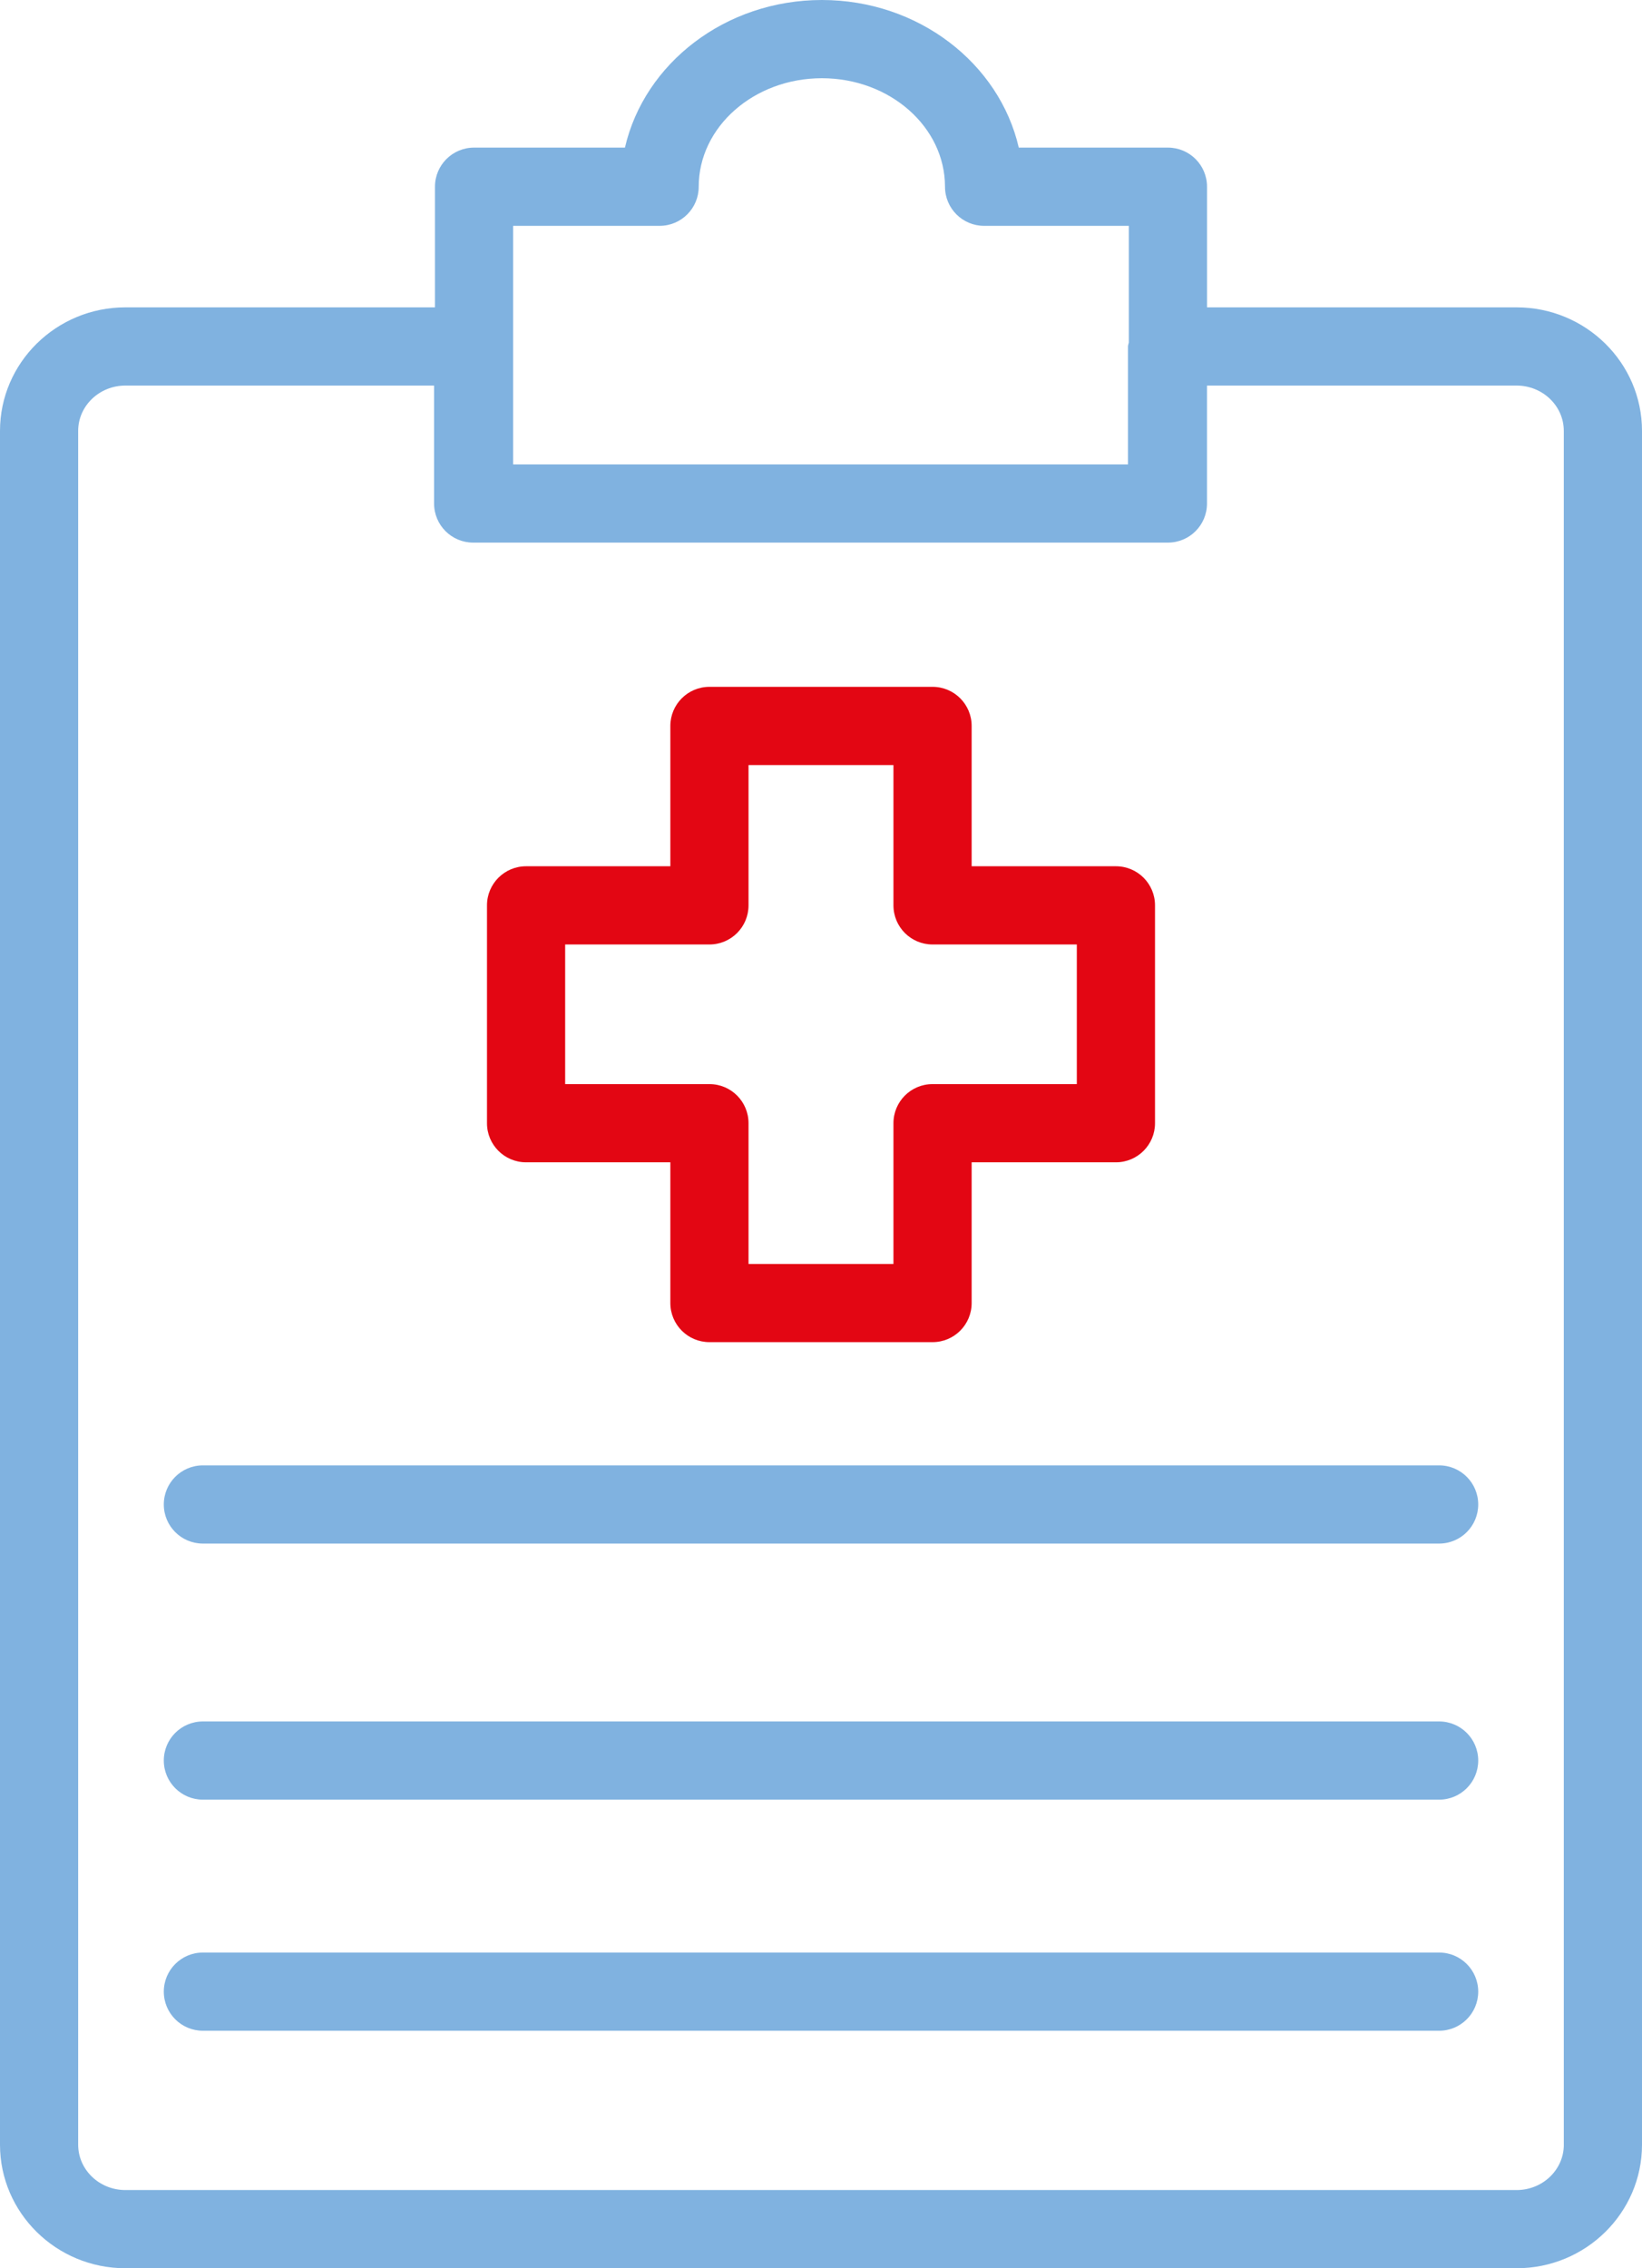
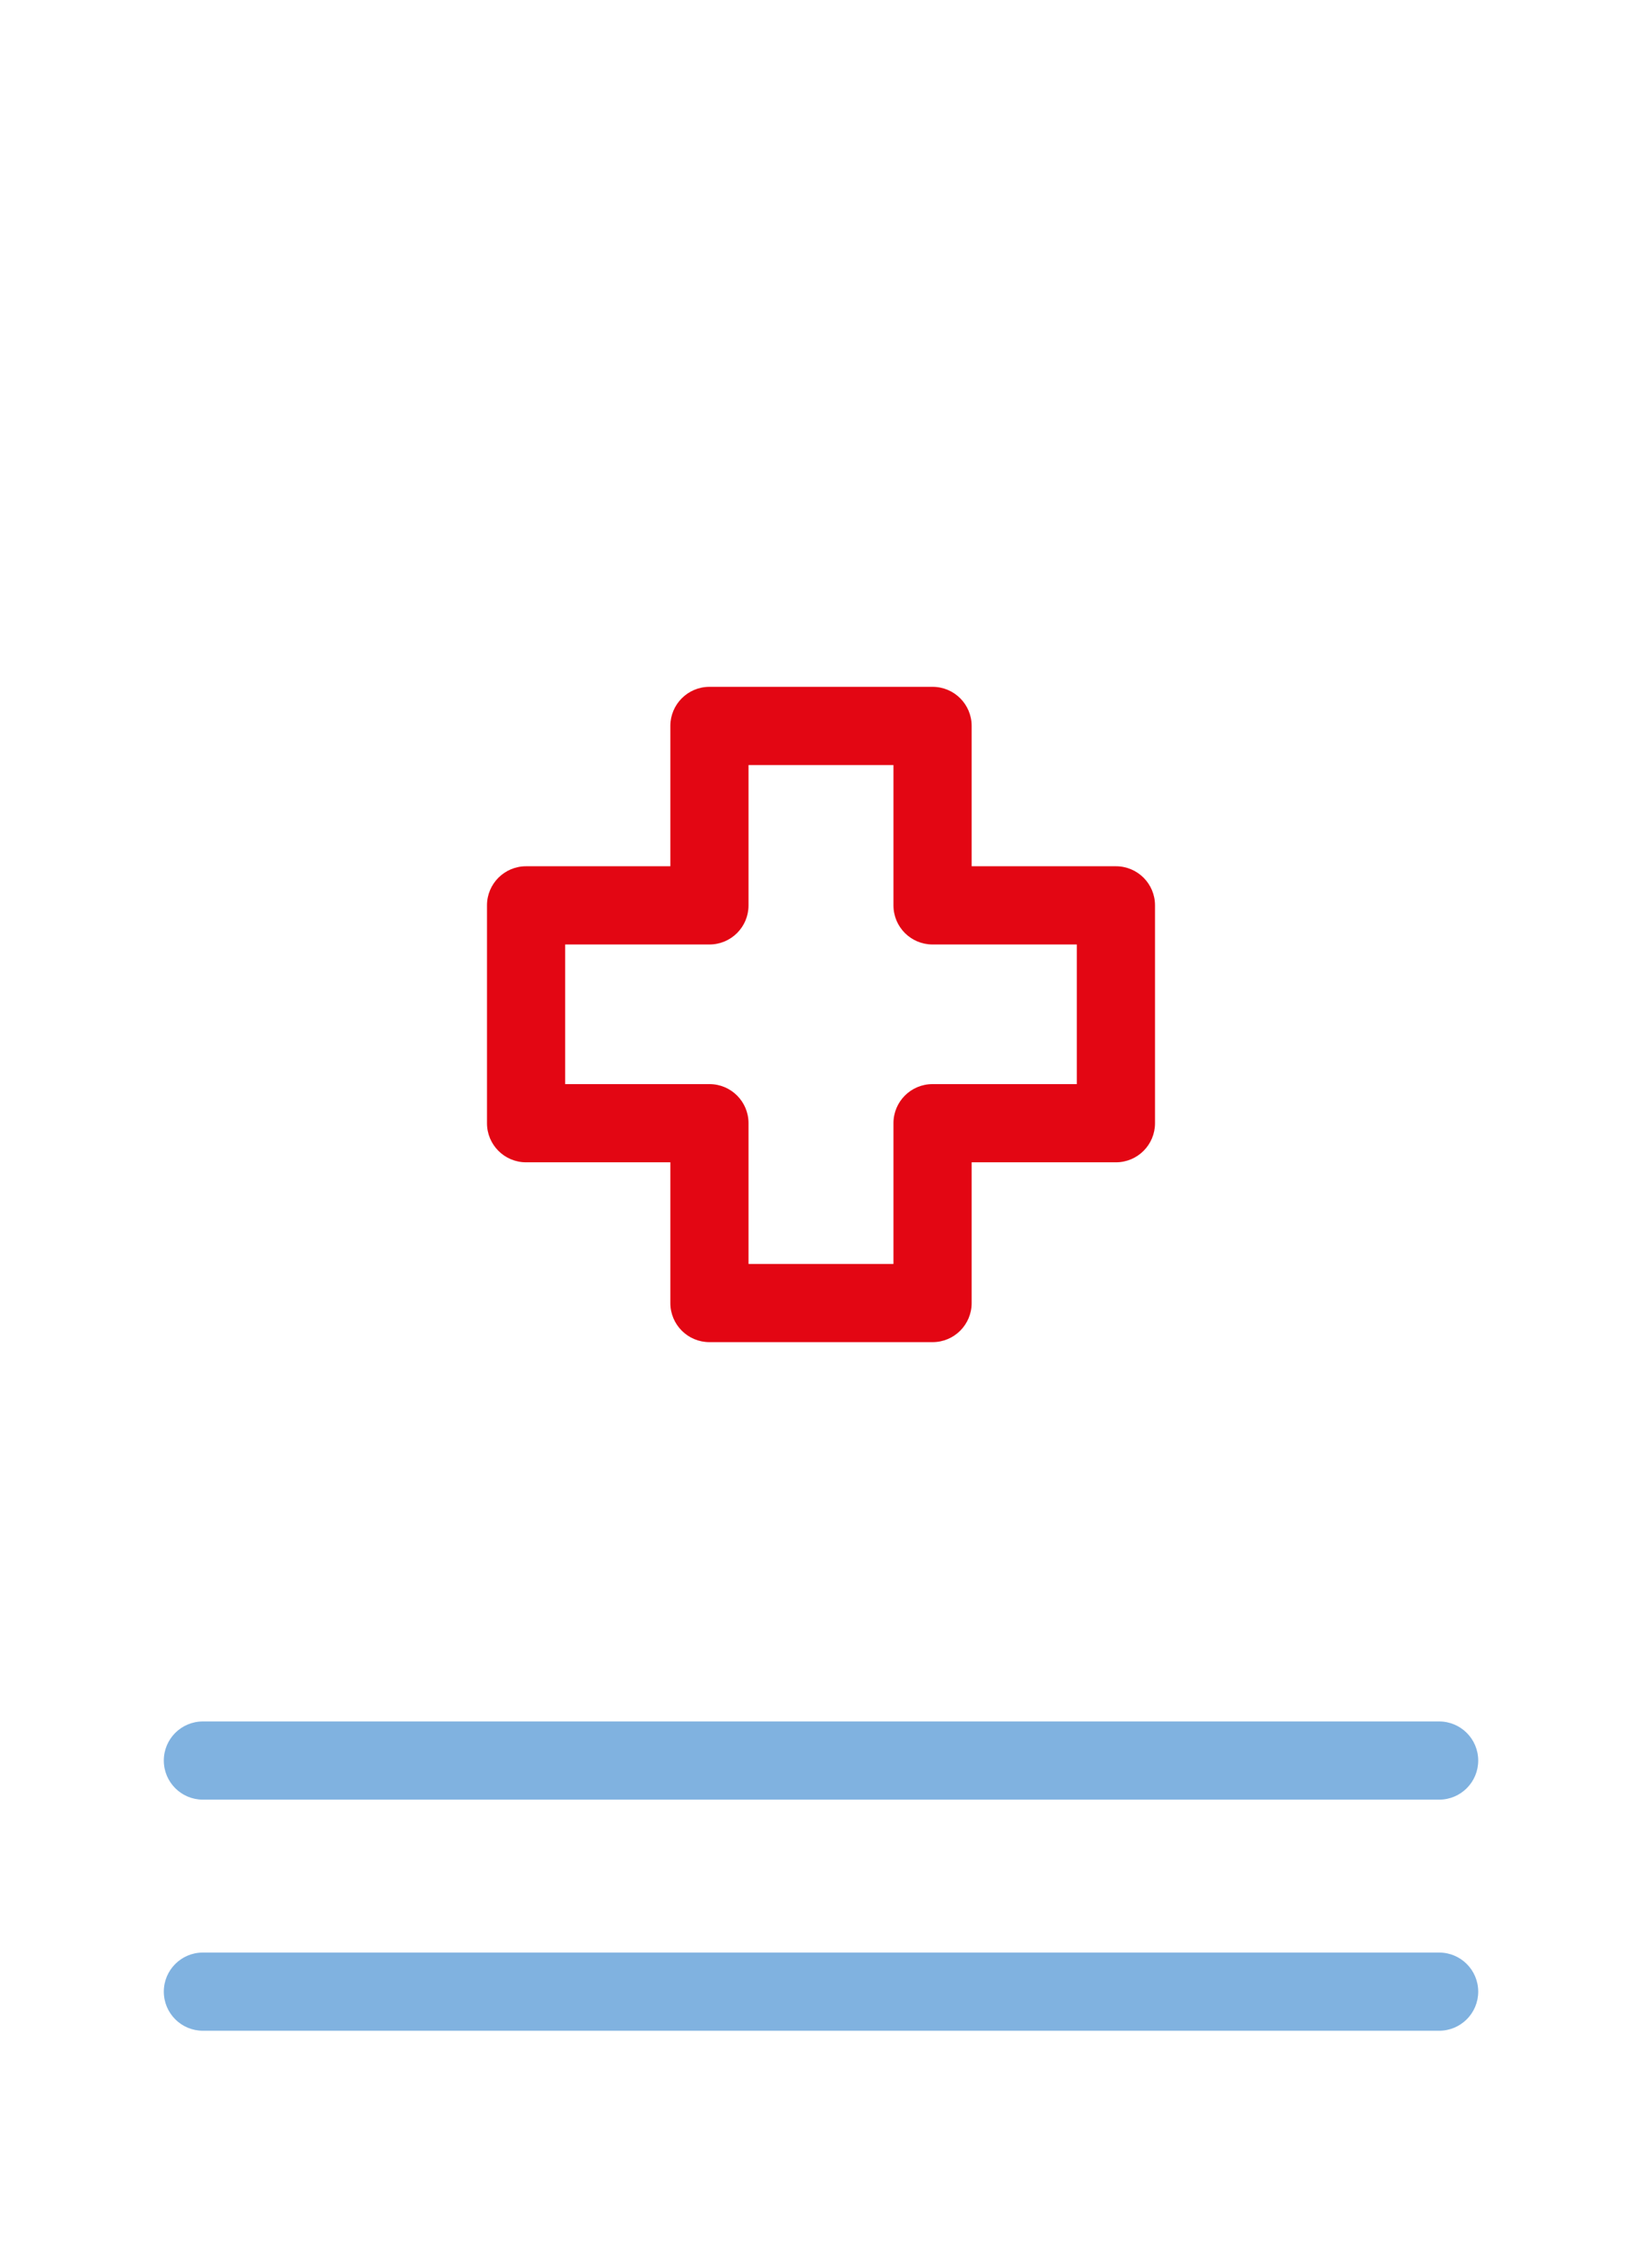
<svg xmlns="http://www.w3.org/2000/svg" id="Livello_2" data-name="Livello 2" viewBox="0 0 678.43 936.89">
  <defs>
    <style>
      .cls-1-esito {
        fill: #80b2e0;
      }

      .cls-2-esito {
        fill: #e30613;
      }
    </style>
  </defs>
  <g id="Livello_1-2" data-name="Livello 1">
    <g id="questionnaire">
-       <path class="cls-1-esito" d="M626.63,126.95h-127.92v-49.83c0-8.93-7.23-16.15-16.15-16.15h-61.63C412.9,26.17,379.47,0,339.58,0s-73.34,26.17-81.37,60.97h-62.34c-8.93,0-16.15,7.22-16.15,16.15v49.83H51.8c-28.57,0-51.8,22.89-51.8,51.03v707.87c0,28.14,23.24,51.03,51.8,51.03h574.83c28.57,0,51.8-22.89,51.8-51.03V177.98c0-28.14-23.24-51.03-51.8-51.03ZM212.03,93.28h60.51c8.93,0,16.15-7.23,16.15-16.15,0-24.72,22.83-44.82,50.89-44.82s50.87,20.1,50.87,44.82c0,8.93,7.23,16.15,16.15,16.15h59.8v48.11c-.07.59-.35,1.11-.35,1.72v48.71h-254.03v-98.54ZM646.13,885.86c0,10.33-8.74,18.72-19.5,18.72H51.8c-10.76,0-19.5-8.39-19.5-18.72V177.98c0-10.33,8.74-18.72,19.5-18.72h127.55v48.71c0,8.93,7.23,16.15,16.15,16.15h287.05c8.93,0,16.15-7.22,16.15-16.15v-48.71h127.92c10.76,0,19.5,8.39,19.5,18.72v707.87Z" />
      <path class="cls-1-esito" d="M594.61,806.48H83.83c-8.93,0-16.15,7.22-16.15,16.15s7.23,16.15,16.15,16.15h510.78c8.93,0,16.15-7.23,16.15-16.15s-7.23-16.15-16.15-16.15Z" />
      <path class="cls-1-esito" d="M594.61,711.03H83.83c-8.93,0-16.15,7.22-16.15,16.15s7.23,16.15,16.15,16.15h510.78c8.93,0,16.15-7.23,16.15-16.15s-7.23-16.15-16.15-16.15Z" />
-       <path class="cls-1-esito" d="M594.61,605.26H83.83c-8.93,0-16.15,7.22-16.15,16.15s7.23,16.15,16.15,16.15h510.78c8.93,0,16.15-7.23,16.15-16.15s-7.23-16.15-16.15-16.15Z" />
      <path class="cls-2-esito" d="M217.36,480.08h59.61v58.13c0,8.93,7.23,16.15,16.15,16.15h92.19c8.93,0,16.15-7.22,16.15-16.15v-58.13h59.61c8.93,0,16.15-7.23,16.15-16.15v-89.98c0-8.93-7.22-16.15-16.15-16.15h-59.61v-57.96c0-8.93-7.22-16.15-16.15-16.15h-92.19c-8.93,0-16.15,7.23-16.15,16.15v57.96h-59.61c-8.93,0-16.15,7.22-16.15,16.15v89.98c0,8.93,7.22,16.15,16.15,16.15ZM233.51,390.11h59.61c8.93,0,16.15-7.23,16.15-16.15v-57.96h59.88v57.96c0,8.93,7.23,16.15,16.15,16.15h59.61v57.67h-59.61c-8.93,0-16.15,7.22-16.15,16.15v58.13h-59.88v-58.13c0-8.93-7.22-16.15-16.15-16.15h-59.61v-57.67Z" />
    </g>
  </g>
</svg>